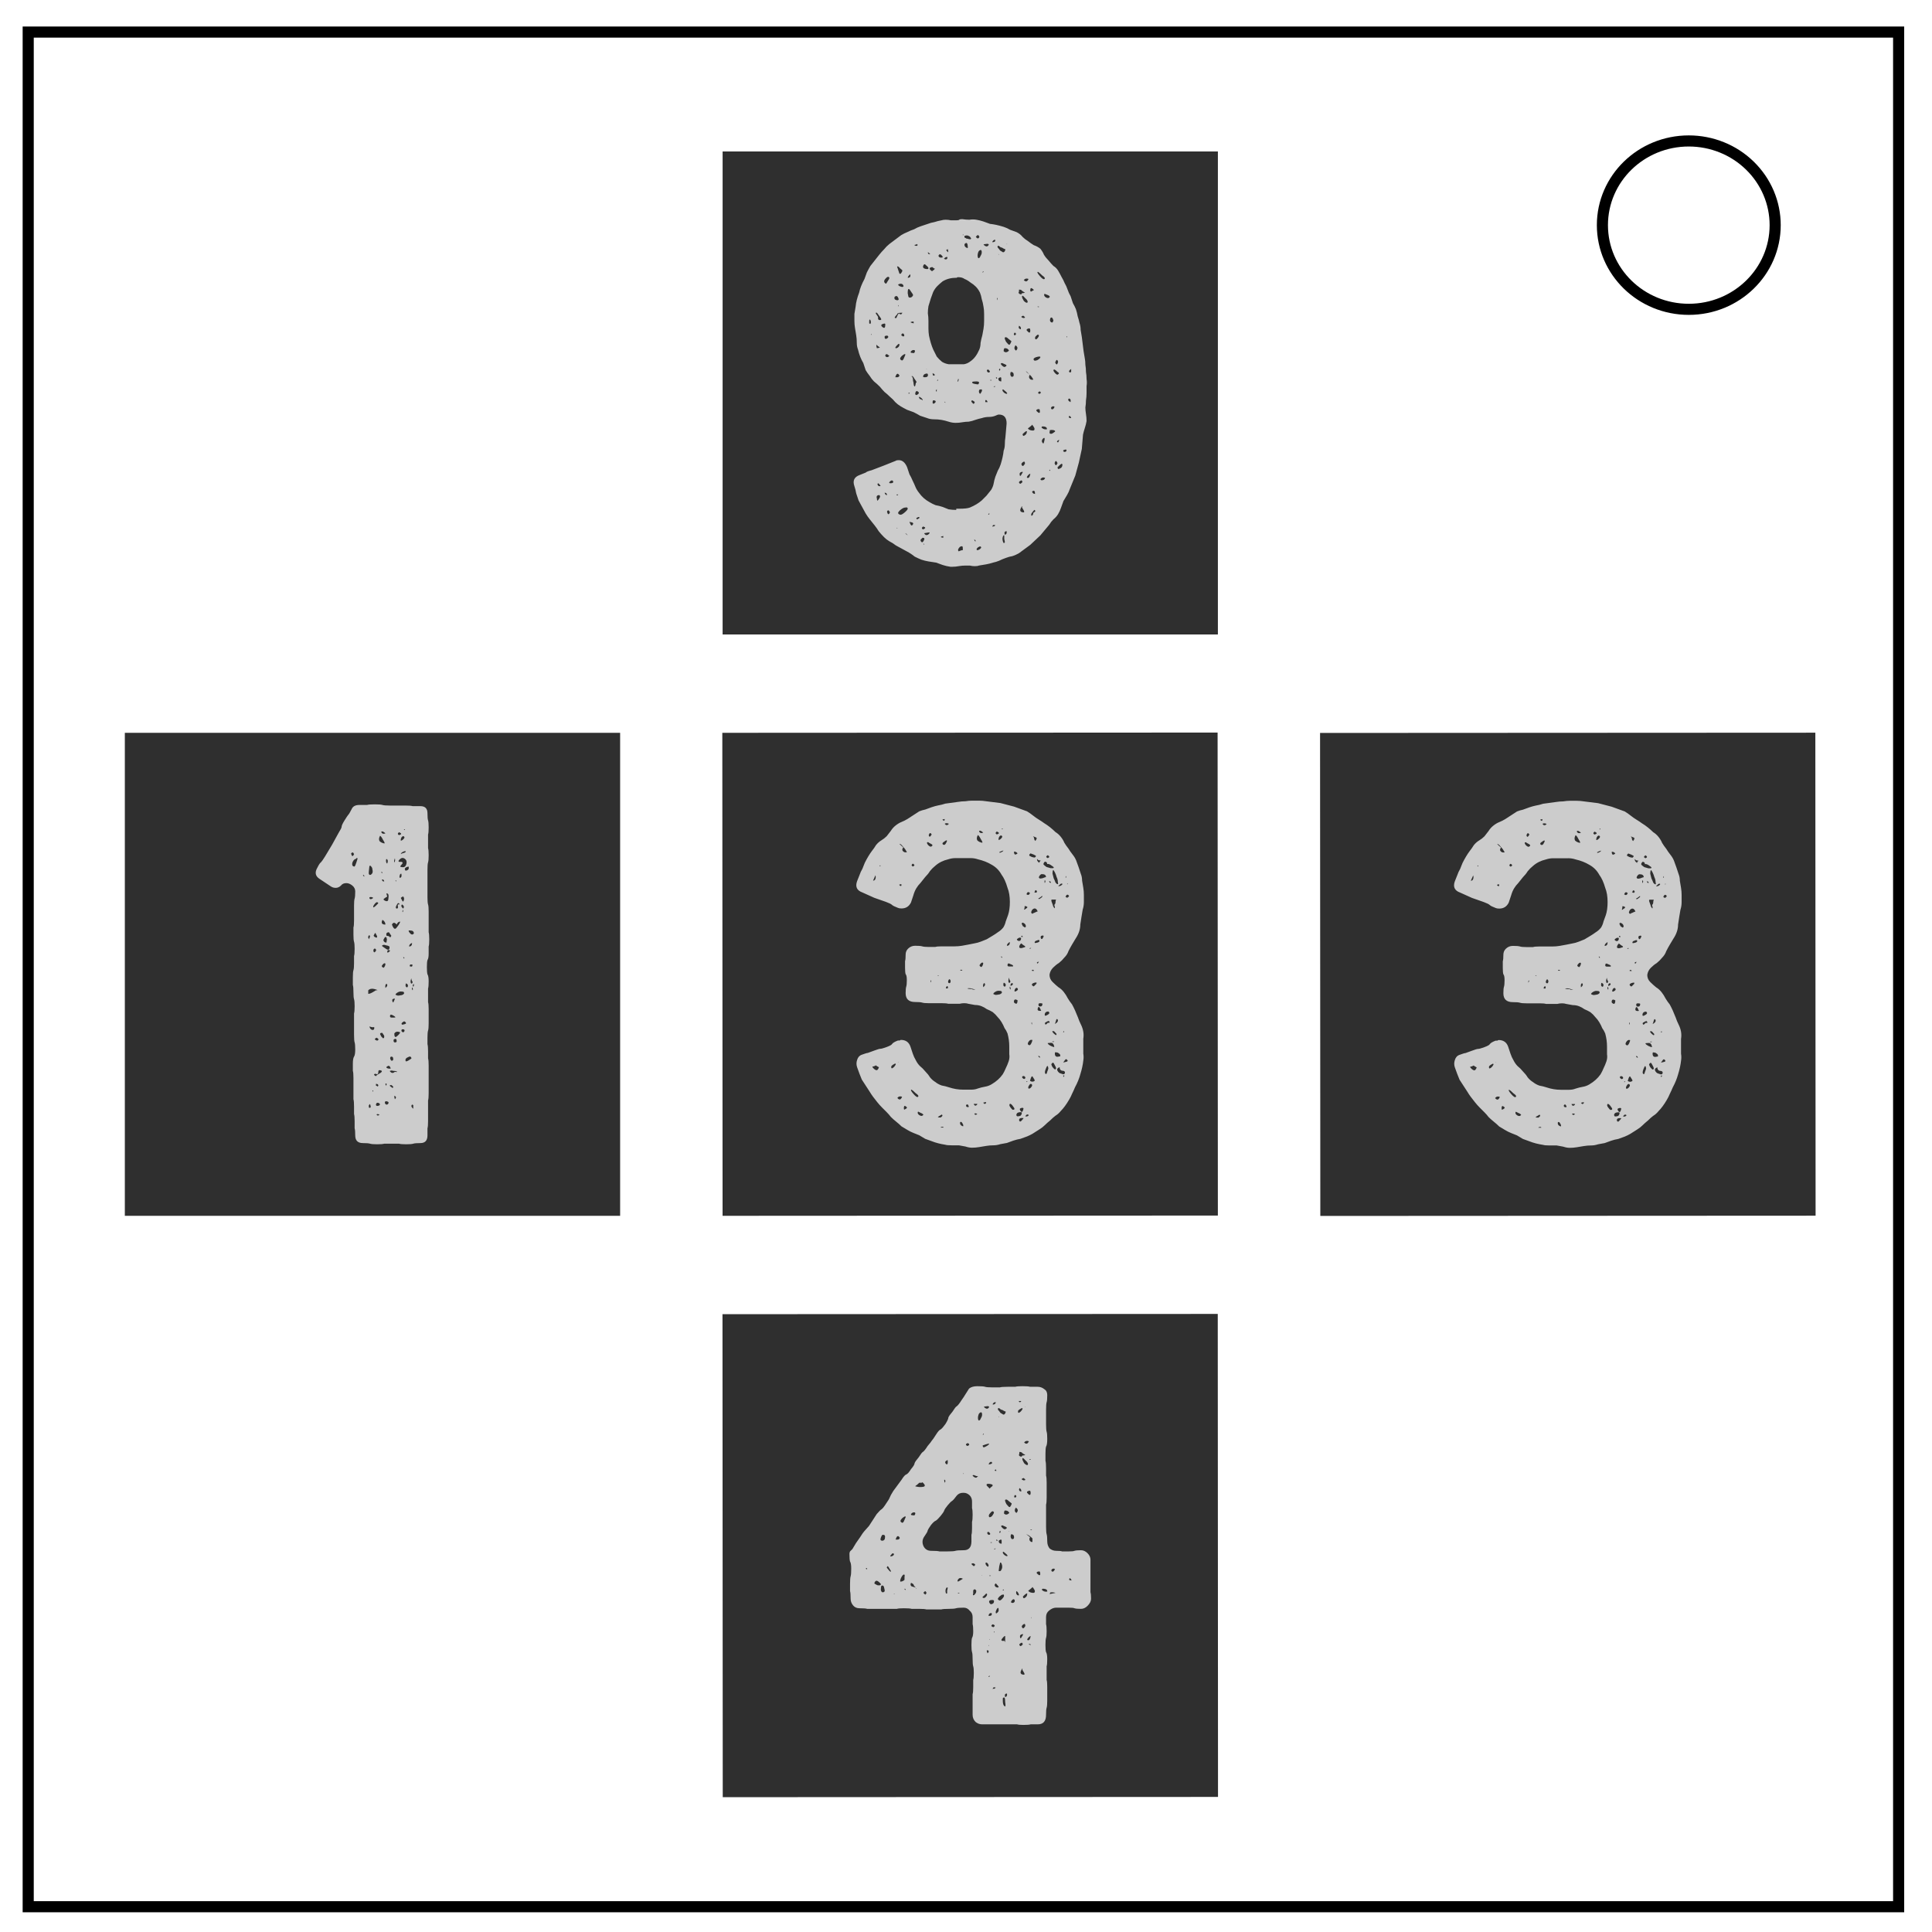
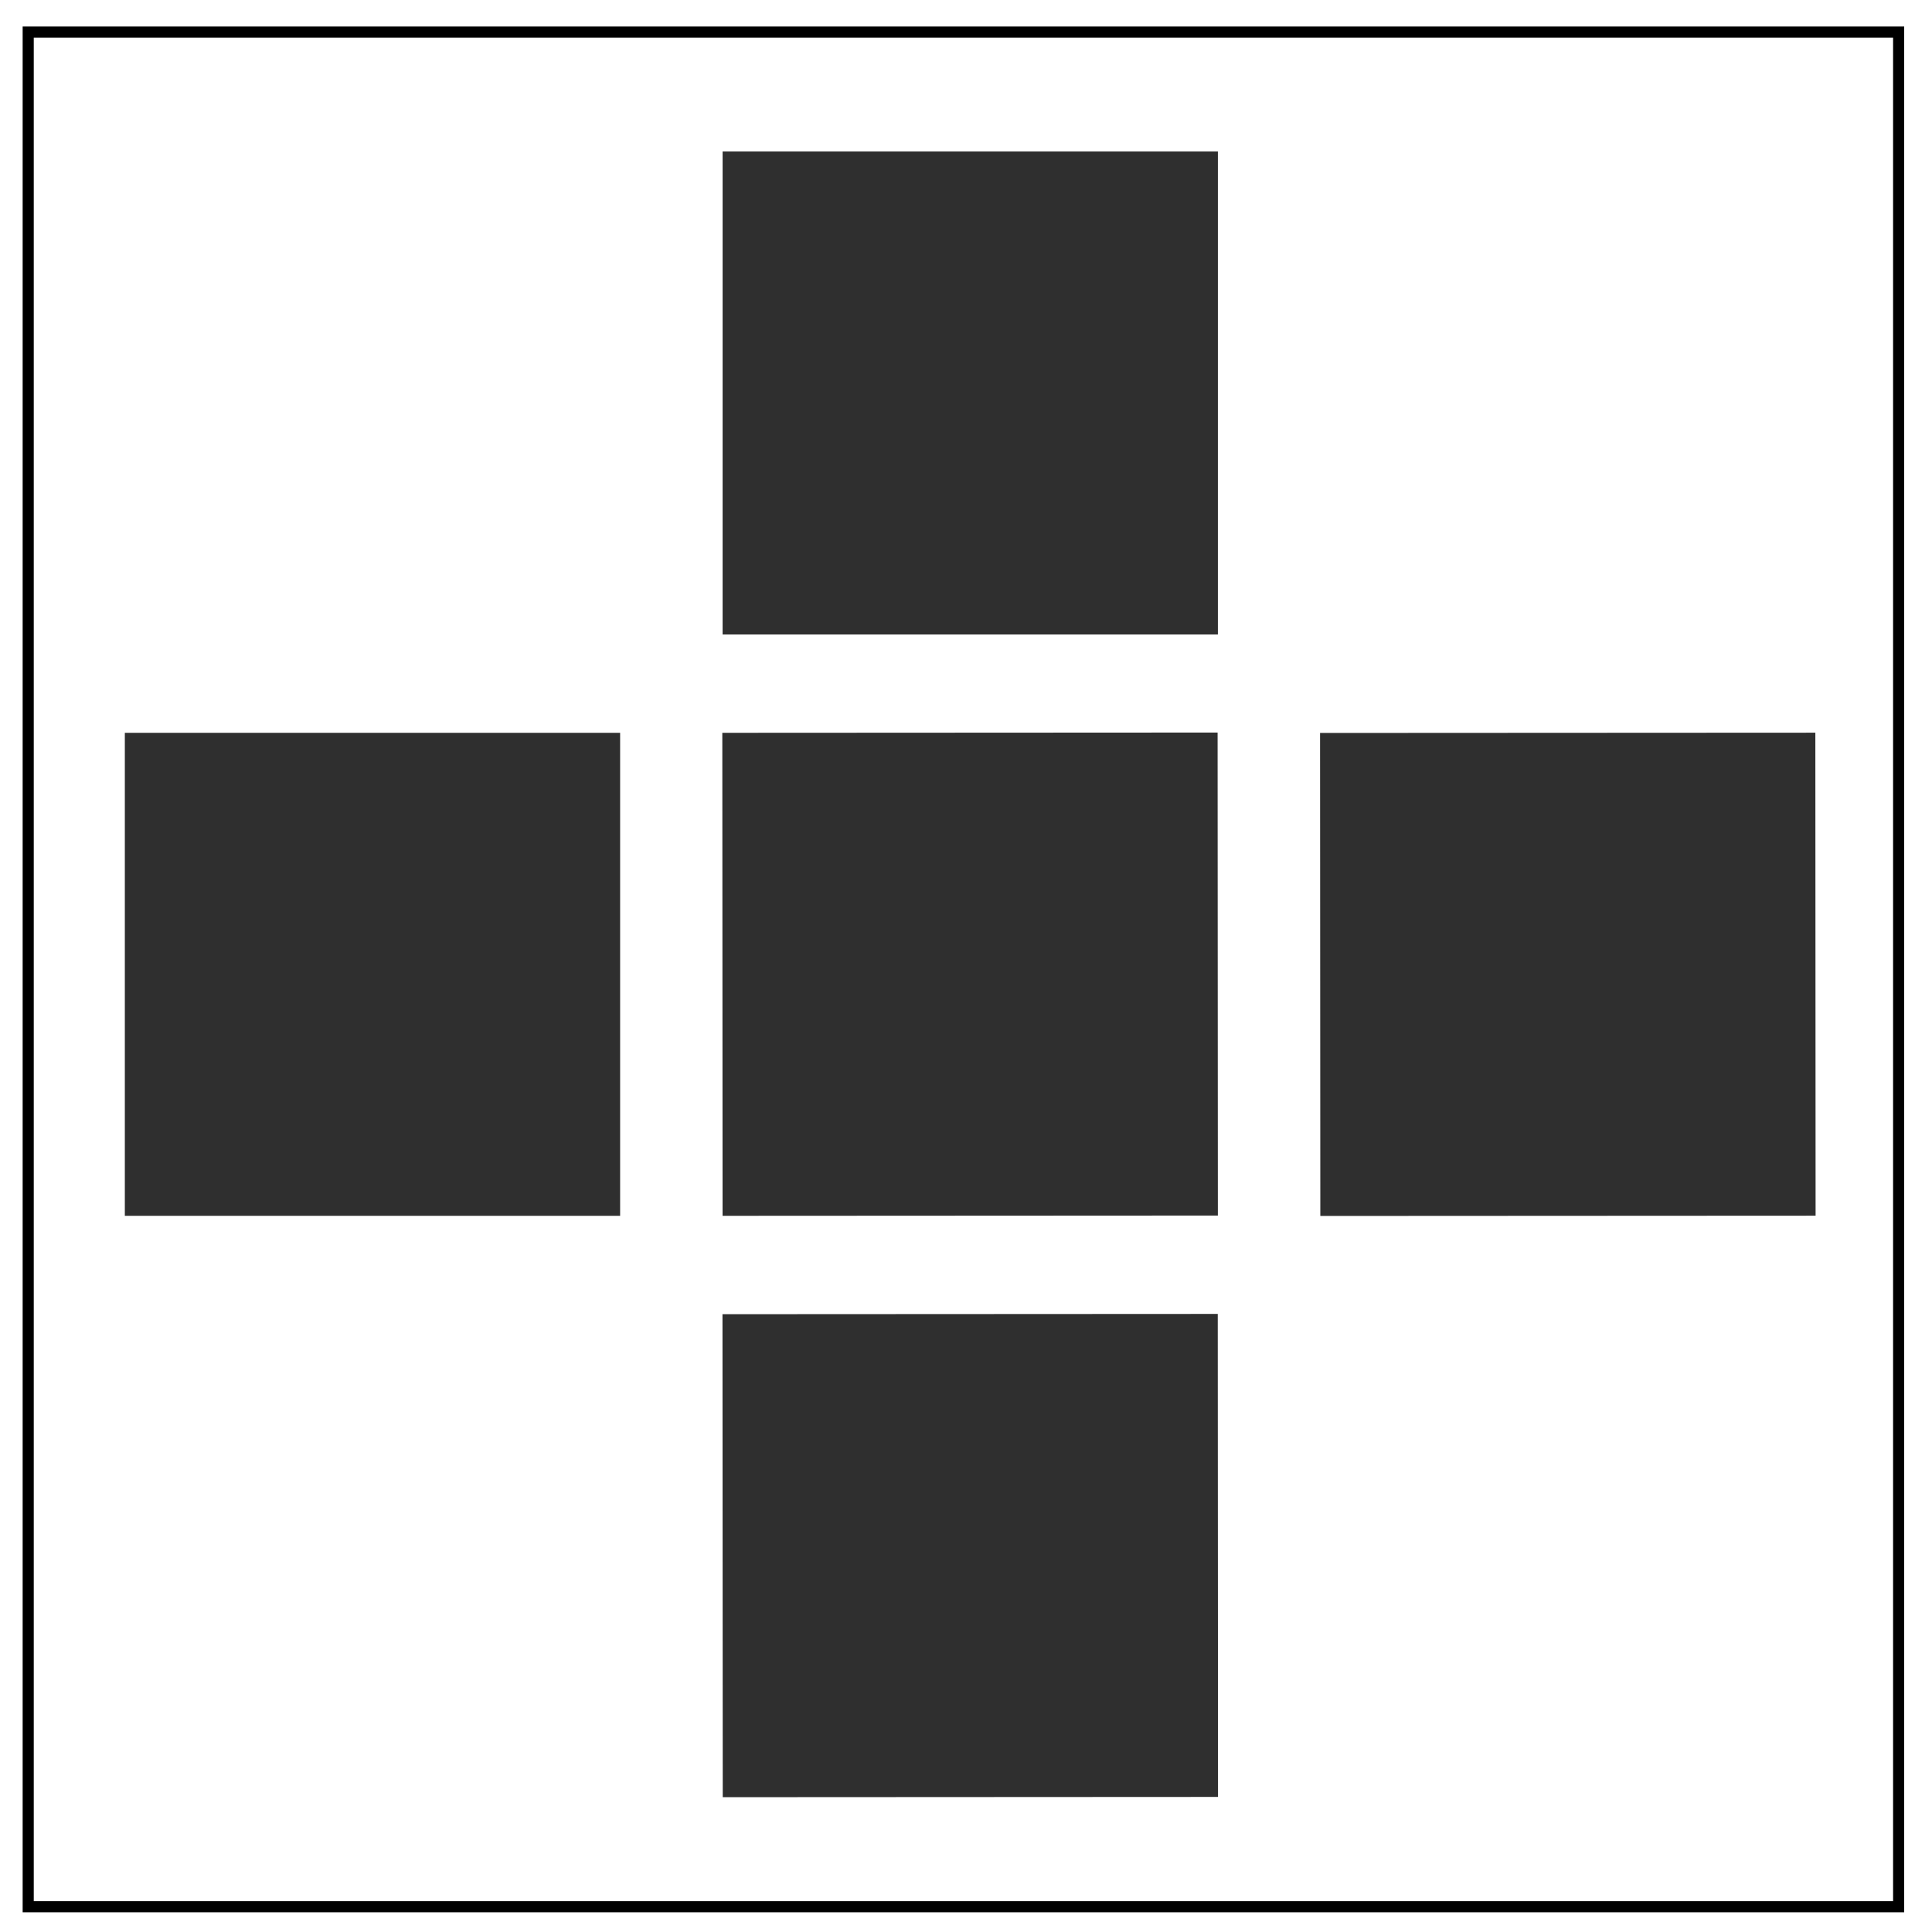
<svg xmlns="http://www.w3.org/2000/svg" viewBox="0 0 348 348" fill="none">
  <path d="M5.08 5.776h336.91v337.67H5.08z" stroke-width="2" stroke="#000" />
-   <path d="M288.632 40.554c0-8.376 6.966-15.165 15.56-15.165 4.126 0 8.084 1.594 11 4.44 2.92 2.842 4.56 6.7 4.56 10.722 0 8.376-6.967 15.165-15.56 15.165-8.594 0-15.56-6.79-15.56-15.166z" stroke="#000" stroke-width="2" />
  <path d="M130.16 27.28v87h89.211v-87h-89.21zm89.16 104.671l-89.213.047.047 87 89.213-.047-.047-87zm107.668.024l-89.213.046.047 87 89.211-.046-.045-87zm-304.502.023v87H111.7v-87H22.486zM219.348 236.67l-89.211.047.047 87 89.21-.047-.046-87z" fill="#2f2f2f" />
-   <path d="M195.715 70.833q0 .64-.106 1.28 0 .64-.107 1.28 0 .533.107 1.173.106.64.106 1.28-.106.64-.32 1.28-.213.64-.32 1.174l-.213 2.56-.533 2.453-.64 2.347-.96 2.346q-.214.64-.534 1.174l-.64 1.066q-.213.534-.426 1.174-.213.64-.533 1.173-.32.533-.854.96-.427.427-.747.96l-1.6 1.92-1.813 1.707-2.027 1.493q-.533.32-1.173.533-.64.107-1.173.32-.64.214-1.28.534-.533.213-1.067.32-.64.213-1.28.32l-1.28.213q-.213.107-.746.107-.427 0-.854-.107h-.853q-.533 0-1.173.107-.534.106-1.067.106h-.427q-.746-.106-1.386-.32-.534-.213-1.174-.426-.746-.107-1.386-.214-.64-.106-1.28-.32-.534-.213-1.174-.533-.533-.427-1.066-.747l-2.347-1.28q-.533-.426-1.173-.746-.534-.32-.96-.747-.534-.533-.96-1.067-.32-.533-.747-1.066l-.853-1.067q-.427-.533-.747-1.067l-1.28-2.346-.427-1.28q-.106-.64-.32-1.28-.533-1.494.96-2.027.854-.32 1.067-.427.213-.213 1.067-.426l2.24-.854 2.133-.853q.107-.107.533-.107.96 0 1.494 1.28l.426 1.28q.32.534.534 1.067.32.64.533 1.173.213.534.64 1.067.747 1.067 1.92 1.707.533.32 1.067.533.64.107 1.28.32l1.066.427q.64.106 1.387.106v-.106-.107h.533q1.387 0 1.92-.213 1.28-.534 2.134-1.28l.853-.854.853-1.066q.32-.534.427-1.067.107-.64.32-1.28l.427-1.067q.32-.533.533-1.173.427-1.387.533-2.453.214-.534.214-1.174 0-.64.106-1.28l.214-2.453q0-1.6-1.387-1.6-.213 0-.64.213-.533.214-1.173.214t-1.28.213q-.534.107-1.174.32-.533.213-1.173.32-.533 0-1.173.107-.534.106-1.174.106-.64 0-1.28-.213t-1.28-.32q-.64-.107-1.386-.107-.64 0-1.174-.213l-1.28-.427q-.533-.32-1.173-.64-.533-.213-1.173-.426-.64-.32-1.174-.64-.533-.32-.96-.747-.426-.533-.96-.96-.533-.533-.96-.853-.426-.427-.853-.96-.533-.534-1.067-.96-.426-.427-.746-.96-.427-.534-.747-1.067l-.427-1.28q-.64-1.067-.96-2.453-.213-.534-.213-1.174 0-.746-.107-1.386l-.213-1.28q-.107-.64-.107-1.28v-1.28l.214-1.28q.106-1.174.64-2.56.213-1.067.96-2.454.213-.533.426-1.173.32-.64.64-1.173l1.6-2.027q.427-.533.854-.96.426-.533.96-.96l2.133-1.6q.533-.32 1.067-.533.64-.32 1.28-.534.533-.32 1.173-.533l1.28-.427q.533-.213 1.173-.32.64-.213 1.28-.32.32-.106.747-.106.533 0 .96.106h.96q.427 0 .533-.106.107-.107.534-.107.64.107 1.28.107.64-.107 1.28 0 .64.106 1.28.32.64.213 1.173.426 1.067.107 2.453.534.64.213 1.174.533.64.213 1.173.427.64.32 1.067.853.426.427.96.747.533.426 1.066.746.64.214 1.174.64.426.534.64 1.067.32.533.853 1.067.427.533.853.96.534.32.854.853.32.533.64 1.173.32.534.533 1.067.32.533.533 1.173.214.64.534 1.174l.426 1.28q.32.533.534 1.066.213.64.32 1.28.213.64.32 1.174.213.64.213 1.28l.213 1.28.32 2.56.214 1.28q.106.533.106 1.173.107.64.107 1.28.107.64.107 1.28.106.64 0 1.28v1.28zM177.262 57.82v-1.28q0-.747-.107-1.28-.106-.747-.32-1.387-.106-.64-.32-1.173-.32-.64-.746-1.067-.427-.427-.96-.747-.533-.426-1.067-.64-.426-.32-1.173-.32-.213 0-.213.107h-.107q-1.387 0-2.453.64-.534.427-.96.853-.427.427-.747 1.067-.213.533-.427 1.173-.213.64-.426 1.387-.107.64-.107 1.28.107.64.107 1.387v1.386q0 .64.106 1.28.32 1.494.747 2.454l.64 1.28q.427.533.96.96.533.32 1.173.426h2.774q.64-.106 1.173-.533.96-.64 1.6-2.133.213-.534.213-1.174.107-.64.32-1.386.107-.534.213-1.174.107-.64.107-1.386zm-13.76 33.813q0-.32-.426-.213-.32 0-.747.32-.32.213-.533.533-.107.32.32.427.213.106.746-.32.64-.534.64-.747zm.214-38.08q.106.107.426 0 .32-.213.32-.427 0-.106-.32-.533-.32-.533-.426-.533-.214-.107-.214.746.107.747.214.747zm16.106-9.28q-.213 0-.107.32.214.213.427.533.32.214.533.32.32 0 .427-.533-.32-.107-.64-.32-.213 0-.426-.213-.107-.107-.214-.107zm1.92 17.813q.107.107.32-.32.107-.213.107-.32-.107-.106-.534-.426-.426-.427-.64-.214-.106.107.214.747.426.533.533.533zm3.413 15.147l.32.213q.32.107.534.107.32 0 .32-.213.106-.214-.427-.854 0 .107-.427.427-.32.213-.32.32zM176.09 45.98q0 .533.213.533.213-.107.32-.427.213-.32.213-.64 0-.426-.213-.426-.32.106-.427.426-.106.32-.106.534zm-13.547 2.773q0-.107-.426-.427-.32-.426-.534-.32l.427 1.28q.213.107.32-.106.213-.32.213-.427zm-2.346 1.28q-.214-.427-.747.213-.427.534.107.854.106 0 .32-.427.32-.427.32-.64zm4.906 18.88q0-.213-.426-.747-.32-.64-.534-.32.107-.106.214.107.106.213.106.64.107.32.107.64.107.213 0 .107.213.533.32 0 .107-.534.107-.427zm18.987-15.467q0 .214.32.747.426.427.64.32.213-.32-.427-.853-.533-.64-.533-.214zm-8.96 15.36q-.107.214.32.32.533.107.746.107.427-.533-.32-.533-.64 0-.746.106zm11.093-3.946q.107.213.64 0 .533-.32.533-.534 0-.213-.746 0-.64.214-.427.534zm1.92-14.614q.213-.213-.427-.64-.533-.533-.746-.64-.32 0 .32.747t.853.533zM185.69 68.38q.64.106.32-.214-.214-.426-.64-.746-.32-.427-.534-.534-.213-.106.64.64-.32.534.214.854zm-4.907-5.12q.427.426.96-.107-.213-.427-.64-.427-.32-.106-.32.534zm-13.546-14.934q0-.213-.427-.533-.32-.427-.533.107-.107.426.426.533.534.107.534-.107zm7.573-5.226q.213-.107 0-.32-.107-.214-.427-.32-.213-.107-.533 0-.213 0-.107.32.107.106.213.106.107 0 .107.107h.213q.214.107.534.107zm-16.107 14.506q.107-.106-.213-.533-.32-.427-.533-.747h-.214q0 .214.214.427.106.213.213.32-.107.747.533.533zm25.92-4.906q-.427-.214-.533-.32-.107-.214-.534-.214 0 .534-.106.534.106.32.533.32 0-.214.213-.214.214 0 .427-.106zm-11.2 46.4v-.427q0-.427-.426-.213-.107 0-.32.32-.214.32 0 .533.426-.213.746-.213zM162.33 64.86q.213.213.427-.214.213-.533.32-.746 0-.32-.64.213-.534.533-.107.747zm4.267 3.093q.64 0 .533-.533-.107-.214-.32-.107-.213 0-.427.213-.106.107-.106.32 0 .107.32.107zm23.36-1.387q-.427 0 0 .534.426.533.64.32.32-.214-.107-.427-.32-.32-.534-.427zm-5.867 24.854q.107-.534-.213.106t.32.747q.426.107.213-.32-.107-.213-.32-.533zm5.013-13.867q-.107.427 0 .533.213.107.427 0 .213-.106.32-.213.213-.107.213-.213-.107-.214-.64-.214-.426 0-.32.107zm-15.36-33.6q-.106.533.533.747.107-.107 0-.64-.106-.534-.533-.107zm8.32 23.04q-.213.533.107.853.426.107.426-.32 0-.533-.533-.533zm-1.173 29.44q-.214-.107-.32.533 0 .534.213.854.107 0 .213-.107 0-.213-.106-.64v-.64zm10.346-12.907q-.213.107-.426.32l-.32.32q0 .32.213.32l.427-.213q.213-.213.213-.427.107-.213-.106-.32zm-29.653-29.44q.427 0 .214-.426-.214-.534-.64-.214-.214.534.426.64zm-3.626 35.734q0 .64.32.106.426-.533.106-.746-.64 0-.426.64zm31.146-36.374q-.107-.213-.427-.32-.32-.106-.533-.213-.213.32.213.64.534.32.747-.107zM158.81 58.78q.64.64.64-.214.107-.426-.427-.213-.426.107-.213.427zm30.4-1.494q-.213.534.107.747.32.213.426-.32-.213-.747-.533-.427zm-21.227-9.173q-.533 0-.533.32.107.213.427.427l.426-.32q0-.107.107-.107-.107-.107-.213-.107l-.107-.106q-.107 0-.107-.107zm20.373 29.227q.32 0 .214-.107 0-.213-.213-.32-.214-.107-.534-.107-.213 0-.213.214.32.32.746.32zm-4.16.853q0 .32.214.32.213-.107.32-.213.213-.214.213-.427.107-.213-.107-.213-.213.106-.64.533zm-22.293-21.76q.427.427.64-.107-.64 0-.853.107 0 .107-.213.32-.214.213-.32.427 0 .106.106.106.214.107.32-.32.214-.426.32-.533zm18.667 8.96q-.533 0-.107.427.427.426.64.213.427-.213-.107-.427-.533-.213-.426-.213zm-18.56-3.307q0-.213-.213-.106l-.32.32q-.107.106-.214.32 0 .106.214.106.533-.213.533-.64zm3.947 35.52q.213.214.426-.213.32-.533-.213-.533l-.32.32q-.107.213.107.426zM162.222 51.1q-.746.106-.213.426.64.32.747 0-.107-.426-.534-.426zm22.4 32.426q0-.533-.32-.32-.32.214-.32.427.214.64.64-.107zm-1.6-20.373q.534-.533-.106-.96-.427.64.106.96zm2.56-3.627q0-.533-.426-.32-.32.107-.214.32l.32.32q.32.214.32-.32zm-4.16 11.307q-.106-.213-.533-.533-.32-.32-.32 0 0 .213.427.533.426.213.426 0zm5.12-9.707q.214 0 .427-.32.32-.426 0-.533-.107 0-.427.32-.213.32 0 .533zm-9.387-17.066q.64.64.96 0-.106-.214-.533-.107-.32 0-.427.107zm-.746 26.133q-.213.427.107.747.106 0 .32-.427.213-.533-.427-.32zm-11.84-7.147q-.32 0-.533.32-.107.214.426.214.214.106.32-.214.107-.32-.213-.32zm12.16 35.627q0-.427-.534-.107-.426.32-.213.534.427 0 .747-.427zm-15.467-30.72h.427q.32-.107.32-.32-.427-.747-.747.32zM187.93 78.94q-.533.533 0 .96.107-.107.213-.64.107-.534-.213-.32zm-2.667-28.694q-.533-.213-.853.214.533.533.853-.214zm-18.56 46.08q.107.107.427 0 .32-.213.32-.426-.213 0-.747.106-.426 0 0 .32zm-1.386-25.813q-.32-.213-.427.213-.107.32.107.427.213 0 .426-.213.214-.214-.106-.427zm4.16-24.107q.533 0 .213-.32-.32-.426-.533-.213-.214.213 0 .427.213.106.32.106zm17.813 27.52q0-.32-.32-.213-.213 0-.32.213.107.214.427.427.32.107.213-.427zm-1.067 18.027q-.213.213-.427.533-.106.214 0 .427.32-.107.32-.533.534-.32.32-.427-.213-.213-.213 0zM180.355 68.7v-.534q0-.426-.533 0 0 .534.533.534zm-20.373-8.107q-.106-.213-.426-.107-.214 0-.214.214 0 .426.32.32.427-.214.32-.427zm.214 3.52q-.64-.64-.747 0 .32.427.747 0zm29.866 1.173q.32.747.533-.106-.213-.747-.533.106zm-1.813 20.8q-.427-.213-.747.107-.213.213.107.32.533 0 .64-.427zm-24.427 7.894q0 .106.214.533.213.32.426-.107.107-.213-.213-.32-.213 0-.427-.106zm20.16-7.467q-.747.32-.213.64.64-.32.213-.64zm1.6-1.173q-.213 0-.533.426-.214.32.106.32.214 0 .32-.32.107-.32.107-.426zM175.13 72.113q-.427.107.213.64.533-.32-.213-.64zM160.836 86.62q-.214-.214-.534.106-.32.32.107.32.64 0 .427-.426zm29.653-3.2q-.32-.747-.533 0 .213.746.533 0zm-27.947-23.36q-.426.32.107.533.32 0 .213-.213 0-.32-.32-.32zm-2.773 32.106q.213.854.533.107-.32-.64-.533-.107zm26.453-39.893q0-.107-.32-.32-.32-.213-.32.32 0 .32.214.213.32-.213.426-.213zm.213 36.693q0-.853-.533-.426.107.426.534.426zm-18.453-16.533q0 .427.32.213.32-.213.214-.426-.534-.32-.534.213zm-10.026-9.707q.746-.106.426-.213-.32-.213-.533-.427 0 .427.107.64zm34.56 9.067q-.32.32.32.64.106-.64-.32-.64zm-3.094 1.493q-.213.214 0 .427.32.107.533-.427-.213-.213-.533 0zm-5.227 11.84q.107-.213-.213-.106-.32.106-.32.32 0 .533.213.32.214-.32.32-.534zm-17.92 10.24q.747-.32 0-.533-.426.32 0 .533zm20.694-24.64q.213.427.533 0-.213-.426-.533 0zm-11.2-28.053q.427.533.64 0-.213-.64-.64 0zm5.547 53.013q-.534 0-.32.64.426-.106.32-.64zm-3.414-29.12q-.213.107-.106.32.106.214.32.214.32-.107.106-.32-.107-.214-.32-.214zm5.974-7.253q.106-.427-.32-.64-.214.533.32.64zm7.893 22.08h.107q.106-.107.213-.107v-.213q0-.107-.107-.107-.747.107-.32.427zM170.436 46.3q-.107 0-.32.213-.214.107.213.213.32 0 .32-.32V46.3zm-4.694 25.6q.214 0 .427.213.107-.107-.213-.427-.214-.106-.32-.213-.214 0 0 .32zm-9.173-13.654l.213.107q.214-.427-.106-.853 0 .106-.107.213v.107zm36.16 8.854l.213-.107v-.533q-.64.426-.213.64zm-34.24 20.48q.213-.107 0-.214-.107-.213-.32-.32l-.107.107q0 .427.427.427zm25.813-30.294q.64 0 0-.426-.64.213 0 .426zm-18.666 35.947q-.107-.213-.427 0-.32.107 0 .32.427-.213.427-.32zm13.44-50.027q-.214.107-.32.32-.107.214.426 0 .107-.106.107-.32zm-15.147 6.187q-.427.427-.427.64.64 0 .427-.64zm.427 8.533q-.747.107.213.32v-.32zm28.586 17.387q0-.213-.32-.427-.32.427.32.427zM170.436 45.02q0 .106.32.426 0-.213.106-.213-.106 0-.106-.107v-.213h-.107q-.107 0-.107.107h-.106zm12.266 14.933q-.213.427.107.427.32-.107.107-.427zm8.107 19.307q-.32 0-.427.32.107.106.213.106zm-22.72-11.627q.107.107.32-.107l-.213-.213q-.107 0-.214-.107 0 .32.107.427zm-8.747 21.12q.107.427.427.427 0-.427-.427-.427zm5.654-44.693q-.214 0-.32.106.106 0 .213.107h.32q.107-.107 0-.32l-.213.107zm12.906 28.373q-.213-.533-.426-.32v.32zM167.13 45.446q0 .427.427.32-.32-.32-.427-.32zm12.16 49.174q-.533-.214-.533.32.106-.214.213-.107.106 0 .32-.213zm-9.387 2.24v-.32q-.853.213 0 .32zm10.24-30.507q-.32.213-.107.427.214-.214.107-.214v-.213zm-16.64 30.08q-.32-.427-.426-.32zm15.893-28.48q0 .32.214.213 0-.213-.214-.213zM175.45 97.18q.106.106.106.213t.214.107q-.107-.32-.32-.32zm-6.72-27.094q-.32.427 0 .427zm-7.253 18.987q.106.32.32 0zm11.2-20.8h-.107q0 .107-.107.427 0 .213.214-.214zm4.266-19.2q.213 0 .213-.213-.106 0-.213.213zm1.707 19.413q-.214-.106-.32 0 .106.107.32 0zm.64 1.067q-.214 0-.32.107.213.106.32-.107zm-1.28 23.147q.213 0 .213-.214-.213 0-.213.214zm-9.28-24.214q.32.214.213-.106-.106 0-.106.106h-.107zm18.453-13.226q-.213-.107-.32 0 .213.106.32 0zm-23.466 15.68q.213-.214.106-.214-.106 0-.213.107l.107.107zm6.613 1.6l-.213-.214q0 .214.213.214zm-8.64 22.613l-.213-.107q0 .107.106.107zm8.107-47.467l-.427.214q.213-.214.427-.214zm9.813 6.4q.213-.426 0-.426zm-22.613 6.187q0-.107-.107-.107v-.213.427q0-.107.107-.107zm4.906-5.12q-.106-.427-.106 0zM183.77 79.58v-.427q.106 0 0 .427zm-17.28 18.56q0-.214-.213-.214l.213.214zm22.613-13.547q-.213.213 0 .213.107-.106 0-.213zm2.987-24q0 .107.106.213v-.213zm-18.667-18.347q0 .32.107 0zm6.4 3.52q0 .107.107.107 0-.107-.107-.107zm1.813 20.694q0 .106.107 0zm-14.72 0q-.106 0 0 .106zm14.4-22.507q0 .107.107 0zm2.347 35.733h.107zM77.212 196.938q0 .96-.107 1.28v3.734q0 .96-.107 1.28v1.28q0 1.386-1.28 1.386-.96 0-1.28.107-.32.107-1.28.107t-1.28-.107h-2.666q-.32.107-1.28.107t-1.28-.107-1.28-.107q-1.387 0-1.387-1.386 0-.96-.107-1.28v-1.28q0-.96-.106-1.28v-1.28q0-1.067-.107-1.387v-3.84q0-.96-.107-1.28v-1.28q0-.96.214-1.28.213-.32.213-1.28t-.107-1.28q-.106-.32-.106-1.387v-2.56-1.28q.106-.32.106-1.28t-.106-1.28q-.107-.32-.107-1.28t-.107-1.28v-1.386q0-.96.107-1.28.107-.32.107-1.28v-1.28q.106-.32.106-1.28t-.106-1.28q-.107-.32-.107-1.28v-1.28q.107-.32.107-1.28v-2.667q0-.96.106-1.28.107-.32.107-1.28 0-.64-.533-1.067-.534-.426-1.067-.426-.64 0-.96.426-.427.427-.96.427-.533 0-.96-.32l-1.92-1.28q-1.173-.747-.427-2.027.427-.853.64-.96.214-.213.747-1.066l1.28-2.134 1.173-2.133q.534-.853.534-1.067 0-.32.533-1.173t.64-.96q.213-.213.64-1.067.32-.746 1.387-.746h1.386q.32-.107 1.387-.107t1.387.107q.32.106 1.28.106h2.773q1.067 0 1.387.107h1.386q1.28 0 1.28 1.28 0 .96.107 1.28.107.32.107 1.28t-.107 1.28V152.778q.107.32.107 1.28t-.107 1.28-.107 1.28v5.014q0 .96.107 1.28.107.32.107 1.28V167.925q.106.32.106 1.28t-.106 1.28v1.28q0 .853-.214 1.173-.106.32-.106 1.28t.106 1.28q.214.32.214 1.28t-.107 1.28V180.512q.107.32.107 1.28v2.56q0 .96-.107 1.28-.107.32-.107 1.28v1.173q.107.32.107 1.28v1.28q.107.32.107 1.28zm-4.8-40.746q.533.106.746-.427.214-.64-.106-.96-.534-.533-1.067 0-.533.533.32.427.427.106 0 .533-.427.427.107.427zm-.96 10.346q-.534-.64-.854 0 .427 1.174.854.534.533-.64.64-1.067-.427 0-.64.533zm-4.694-8.96q.214-.106.32-.32.107-.32 0-.64 0-.32-.213-.533-.107-.213-.32-.107 0 .107-.107.96-.106.747.32.64zm4.907 21.76q.213 0 .747-.106.533-.214.32-.534-.107-.106-.534-.106-.32 0-.64.213-.213.107-.32.32 0 .107.427.213zm-3.84-.96q.427 0-.32-.213t-1.173.213v.64q.32 0 .853-.32.64-.426.64-.32zm-3.733-23.68q-.427.107-.64.747-.107.64.426.64.107-.107.32-.747.214-.64.214-.746-.214-.107-.214 0 0 .106-.106.106zm4.693 15.68q.107.107.747.534.64.426.64-.32 0-.214-.64-.32-.534-.214-.747.106zm.427-18.453q.213 0-.214-.64-.32-.64-.533-.747-.32.534-.107.96.32.32.854.427zm1.813 34.24q0 .853.427.533.533-.426.64-.746-.747-.32-1.067.213zm-1.173-25.173q-.32-.214-.214.106.107.32.107.427-.107 0-.533.32-.32.213.213.427.533.213.533-.427.107-.747-.106-.853zm3.2 30.08q0 .213.426 0 .534-.32.64-.427-.106-.533-.64-.213-.533.213-.426.64zm-5.334 2.773q.107-.213.747-.533.64-.427 0-.534-.32-.106-.32.32 0 .32-.213.427-.427-.213-.534 0-.106.107.32.32zm2.347-25.92q-.64 0-.427.64.534 0 .64.32l.214-.32zm-.427 1.813v-.213q.107-.32 0-.533 0-.214-.213-.214-.107 0-.32.427-.107.213.107.427.213.213.426.106zm-.96 16.32q-.213 0-.213.214l.213.426.32.32q.214 0 .214-.32 0-.213-.214-.426-.106-.32-.32-.214zm5.867-17.92q0-.533-.64-.533-.533-.107-.107.427.427.533.747.106zm-5.653-2.453q-.427.853.533.853 0-.533-.533-.853zm4.16-8.853q.746-.107.533-.747-.96.213-.533.747zm-4.907 5.866q-.213-.426-.64.107-.427.533-.213.64.213-.107.426-.32l.427-.427zm2.88 20.587q.427 0-.107-.32-.533-.32-.64-.107-.106.427.214.427h.533zm.32 9.813q.32 0 .107-.106-.214-.107-.64-.107-.32-.107-.534 0-.213 0 .214.32.213.107.426 0 .214-.213.427-.107zm1.707-8.96q-.214-.32-.534 0-.32.214-.106.427.213 0 .533-.107.32-.106.107-.32zm-.32-21.973q.106-.213 0-.533-.107-.32-.534.106l.214.427q.213.427.32 0zm-3.627 12.16q.32-.32.32-.747-.213-.213-.533.214-.32.32.213.533zm2.88-11.413q-.213-.534-.533.106-.32.534 0 .64.32 0 .213-.426-.107-.427.32-.32zm-5.44 21.973q.107.533.533.64.427 0 .32-.533-.32.106-.853-.107zm1.173 14.08q0 .32.427.213.427-.106.213-.426-.533-.32-.64.213zm2.56-8.32q.107.427.32.427.32-.107.214-.427 0-.32-.32-.32-.214 0-.214.32zm-2.346-21.867q0-.213-.214-.533-.106-.427-.32.107-.213.213.107.426.427.214.427 0zm1.706 23.574q.427.213.747.106-.213-.64-.533-.426-.32.106-.214.32zm3.094-41.707q-.214-.107-.427.213-.107.214-.107.32-.106.427.32.107.534-.427.214-.64zm-2.88 47.787q-.534-.214-.534.213.107.32.32.32.214 0 .32-.213.107-.214-.106-.32zm1.6-10.88q0-.64-.534-.32-.106.533.214.533t.32-.213zm-7.68-33.707q-.214-.533-.534-.107.214.854.534.107zm4.906-3.947q.214.427.747.214-.213-.214-.427-.32-.32-.107-.32.106zm4.054 35.52q-.427-.106-.427.214 0 .213.32.32.213-.107.213-.214.107-.213-.106-.32zm-5.014-14.4q-.213-.32-.426 0-.107.32.106.534.427-.214.32-.534zm.107 15.894q-.64.32.107.533.533-.213-.107-.533zm4.587-24q-.32.32.213.746.32-.426-.213-.746zm-.534-12.48q.747-.214 0-.534-.426.32 0 .534zm-.746 29.44q-.64 0-.427.533.107.32.213 0 .214-.427.214-.533zm1.92-2.347q0 .213.213.32.213 0 .213-.32 0-.213-.213-.32-.213-.213-.213.32zm-3.307-22.72q-.213-.213-.213.213 0 .427.213.534.213-.534 0-.747zm-.107 22.4q-.32.107-.213.747.533-.427.213-.747zm4.054-6.72q.533 0 .533-.64-.533.213-.533.64zm-3.2 24.96q-.427 0-.214.213.32.214.427.32.32-.213-.213-.533zm-.747-23.893q.213.106.533-.32-.533-.32-.533.32zm2.24-13.76q-.107.32.107.32.32-.107.213-.64 0-.214-.213 0-.107.106-.107.32zm-5.12 4.16q.533-.214.213-.32-.32-.107-.533 0v.213q.107 0 .107.107h.213zm7.467 14.933q-.107-.107-.214-.427 0-.426-.106 0-.107.32 0 .64.213.214.32-.213zm-7.894 22.613q.534.214.214-.64l-.214.214zm7.787-25.386v-.107q.107-.107.107-.213-.534-.214-.534.213 0 .107.427.107zm-2.027-20.267q.107-.107.534-.213.426-.107.32-.32-.214 0-.427.106-.427.214-.427.427zm2.24 45.227q-.106-.107-.213-.107-.32.32.213.747zm-6.72-3.52q.107 0 .214.106.106.107.213-.106 0-.32-.427-.32zm-1.28-26.347q.214-.427.214-.533-.107-.427-.32 0v.32q.106 0 .106.213zm4.587 28.16q0 .427.107.64.426-.427-.107-.64zm-2.24-38.933q.107.426.427.32-.107-.427-.427-.32zm-.427 42.346q-.426-.213-.533 0 .213.32.533 0zm2.667-45.44q.213-.213.107-.746-.214.533-.107.746zm3.2 22.507q-.107.32.107.533.106-.32-.107-.533zm.32-.64l-.107.107q-.106.106-.106.213.106 0 0 .213.106-.106.213-.106zm-5.12 18.027q0 .213.107.32.106-.107.106-.214 0-.32-.213-.106zm3.413-22.614q0-.213-.213-.213.107.32.213.213zm-7.466-14.933l.213.213q.107-.106-.107-.32zm7.146 6.613q.107 0 .107-.426-.213.213-.107.426zm.427-14.933q-.107 0-.213.107.213.106.213-.107zm-5.867 47.04q0 .213.107.213.107-.213-.107-.213zm1.6-39.36q0 .213.214.213 0-.213-.214-.213zm2.667 1.707q.107-.107-.107-.214 0 .214.107.214zm2.347 1.066h-.214q.107-.106.214 0zm-3.307-1.386v0zM195.127 185.821q.107.64 0 1.28v2.667q.107.64 0 1.28-.106 1.067-.533 2.453-.32 1.174-.96 2.347-.213.533-.533 1.173-.214.534-.534 1.067-.746 1.28-1.493 2.027-.427.533-.96.853-.427.32-.96.853-.533.427-.96.854-.427.426-.96.746-.533.32-1.173.747-.534.32-1.067.533-.533.214-1.173.427-.64.107-1.28.32-.534.213-1.174.427-.64.106-1.173.213-.64.213-1.28.213t-1.28.107l-1.28.213q-.64.107-1.28.107-.533 0-1.173-.213-.64-.107-1.174-.214h-1.28q-.853 0-1.173-.106-1.387-.214-2.453-.64-.534-.214-1.174-.427l-1.066-.64-1.067-.427q-.533-.213-1.067-.533l-1.066-.64q-.427-.427-.96-.853-.534-.427-.96-.854-.32-.426-.747-.853l-.853-.853q-.427-.427-.854-.96-.426-.534-.746-.96-.32-.427-.64-.96l-1.387-2.134-.427-1.066q-.213-.64-.426-1.174-.214-.64 0-1.28.213-.746.853-.96.853-.32 1.067-.32.32-.106 1.173-.426t1.067-.32q.32 0 1.173-.32t.96-.534q.213-.32 1.067-.64h.32q.106-.106.213-.106 1.28 0 1.707 1.173l.426 1.28q.214.64.534 1.173.32.64.746 1.067.534.427.96.96.534.533.854 1.067.426.533.96.853.533.427 1.173.64.64.107 1.28.32.64.213 1.28.32.64.107 1.28.107h1.493q.64 0 1.174-.214.64-.213 1.28-.32.64-.106 1.173-.426 1.28-.747 2.027-1.814.32-.533.533-1.066.32-.64.533-1.28.214-.64.107-1.28v-1.387q0-1.173-.32-2.347-.213-.533-.533-.96-.214-.533-.534-1.066-.32-.534-.746-.96-.32-.427-.854-.854-.533-.32-1.066-.533-.427-.32-.96-.533-.534-.214-1.174-.214-.64-.106-1.173-.213-.32-.107-.747-.107-.426 0-.853.107h-2.027q-.32-.107-1.173-.107h-2.347q-.853 0-1.173-.106-.32-.107-1.28-.107-1.707 0-1.707-1.6 0-.853.107-1.173.107-.32.107-1.174 0-.853-.214-1.066-.106-.32-.106-1.174v-1.173q.106-.32.106-1.173 0-.64.427-1.067.533-.533 1.28-.533.96 0 1.28.106.32.107 1.173.107h1.174q.32-.107 1.173-.107h2.347q.64 0 1.28-.106.64-.107 1.173-.214l1.067-.213q.64-.107 1.173-.32l1.067-.427 1.066-.64q.534-.32.96-.64.534-.32.96-.853.32-.533.427-1.067.213-.533.427-1.173.32-.96.32-2.347 0-.746-.107-1.386-.107-.64-.32-1.174-.427-1.493-1.067-2.346-.64-1.174-1.813-1.814-1.067-.64-2.453-.96-.64-.213-1.28-.213h-2.774q-.64 0-1.28.213-1.386.32-2.346 1.174-.534.426-.96.96-.32.533-.854 1.066l-.853 1.067q-.427.427-.747.96-.32.533-.533 1.28l-.427 1.28q-.533 1.067-1.706 1.067-.427 0-.64-.107-.854-.32-1.067-.533-.213-.214-1.067-.534l-2.133-.746-2.133-.96q-1.494-.534-.96-2.027l.426-1.067q.214-.64.534-1.173l.426-1.067q.32-.64.64-1.173t.64-.96q.427-.533.747-1.067.427-.533.96-.853.533-.32.96-.747.427-.533.747-.96.32-.533.853-.96.533-.426 1.067-.64.533-.213 1.066-.533l2.134-1.387q.533-.213 1.066-.32.64-.213 1.174-.426.64-.214 1.173-.32.64-.107 1.28-.32l2.347-.32q.64-.107 1.28-.107.64-.107 1.173-.107h1.28q.64 0 1.28.107l2.56.32 2.453.64 2.347.853q.533.32 1.067.747.533.427 1.066.747.534.32.96.64.534.32 1.067.746.533.427.96.854.533.32.96.853.427.533.64 1.067.32.533.747 1.066.32.534.746 1.067.427.533.64 1.067.214.533.427 1.173l.427 1.28q.213.533.213 1.173l.213 1.28q.107.64.107 1.28v1.28q0 .747-.213 1.387l-.214 1.28q-.106.64-.213 1.387 0 .64-.213 1.28-.214.64-.64 1.28l-.64 1.066q-.32.534-.64 1.174-.214.64-.747 1.173-.427.533-.96.96-.533.32-1.067.853-.533.534-.64 1.28 0 .747.534 1.28.533.534 1.066.96.534.32.96.854.427.533.747 1.173.32.533.747 1.067.533.96 1.066 2.346.214.64.534 1.28.32.64.426 1.28zm-5.44-29.12q-.106.214-.106.64l.213.854q.213.426.32.746.213.32.427.32.106 0 0-.426 0-.427-.214-.854-.106-.426-.32-.853-.213-.427-.32-.427zm-1.066-1.066q0-.427-.427-.427-.32.32-.213.533.213.214.533.427.427.107.747.213h.426q.32-.106-.213-.426-.533-.427-.853-.32zm2.24 36.586q-.534.214-.427.534.107.32.427.533l.64.213q.32 0 .32-.32t-.534-.32q-.426-.106-.426-.64zm-10.454-13.653q-.106-.107-.533-.107-.32 0-.64.214-.213.106-.32.32 0 .106.427.213.213 0 .746-.107.534-.213.32-.533zm9.067-16.533q-.213 0 0 .533t.213.64q.32.64.32.213 0-.106-.106-.426.213-.214.213-.427 0-.32.107-.533zm-12.587-10.24q.214 0-.213-.64-.32-.64-.533-.747-.32.533-.107.96.32.32.853.427zm10.774 5.653q-.214 0-.427.32t0 .427q.107.106.533 0 .534-.214.64-.214 0-.533-.746-.533zm-.747 6.72q-.213-.533-.533-.533-.214 0-.427.213-.107.107-.213.427 0 .213.213.32.107-.107.427-.214.426-.213.533-.213zm3.093 25.6q0 .747.747.533.32 0 .213-.213 0-.213-.213-.32-.213-.213-.533-.213-.214-.107-.214.213zm-32.213 2.133q-.427.214-.64.214v.106q.32.427.64.534.32.106.533-.534-.106 0-.213-.106-.107 0-.32-.214zm4.907-39.253q-.427.533.213.853.64.107.32-.213-.213-.427-.64-.853-.32-.427-.533-.427-.214-.107.64.64zm21.653 18.027q.64-.107 0-.427-.533-.427-.427-.32-.426.427-.32.747.214.213.747 0zm-20.16 25.6q-.32 0 .32.746.64.747.853.534.214-.214-.426-.64-.534-.534-.747-.64zm24.64-3.84q-.107-.854-.427 0-.32.746-.106.96.213.213.32-.32.213-.534.213-.64zm.533-.747q.107.427.32.64.427.533.534.107 0-.214-.32-.747-.214-.533-.534 0zm-3.84 2.987q.427.32.854 0 0-.214-.32-.64-.214-.534-.534.64zm3.2-6.72q.107.213.534.426.426.214.64.214-.107-.854-.747-.747-.533 0-.427.107zm-6.826 10.88q-.214.213.106.64.32.426.427.426.533 0 .107-.533-.427-.64-.64-.533zm1.92 1.493q-.64 0-.747.427 0 .32.213.32.32 0 .534-.107.213-.213.213-.427.107-.213-.213-.213zm2.773-46.187q-.32-.213-.96-.426-.32.213-.213.426l.426.214q.32.106.534.106.213-.106.213-.32zm-1.173 34.134q.213 0 .426-.534.214-.533 0-.426-.32-.107-.64.426-.213.427.214.534zm-17.6-35.84q.32-.214-.107-.427t-.533-.32q-.427 0 0 .533.426.427.64.214zm-2.454 47.786q-.213.32.214.64.533.32.746-.106-.213-.214-.533-.32l-.427-.214zm17.067-26.133q.213-.213-.427-.427-.533-.32-.533.214 0 .213.32.213h.64zm-21.867 17.92q-.106.427.107.427.213-.107.32-.214.213-.213.32-.426.107-.214-.107-.214-.426.214-.64.427zm27.627-9.387q-.107.534.427.214.64-.32.213-.64-.533 0-.64.426zm-18.347-30.506q.32.213.534-.214.32-.533.106-.533-.106 0-.533.32-.32.213-.107.427zm13.44 28.053q-.533-.32-.64.107-.106.426.427.533.213-.107.213-.64zm.96-13.973q-.213 0-.213.213l.213.427q.214.106.32.213.214 0 .214-.213 0-.427-.534-.64zm2.987 3.306q0-.32-.427-.106-.426.106-.426.32-.107.213.32.106.533-.106.533-.32zm-2.027 26.347q0 .427.427.107.427-.427.213-.64-.213-.214-.426.106-.214.32-.214.427zm-1.28-26.88q-.213-.213-.64.107-.32.213.214.426.426 0 .426-.533zm3.2 12.267q.64.213.64-.427 0-.107-.426-.107-.427 0-.214.534zm-10.346-7.04q.32-.32.32-.747-.214-.213-.534.213-.32.32.214.534zm9.28 3.413q.106.107.213 0l.427-.427v-.213q-.427 0-.747.213-.213.214.107.427zm-1.707 23.787q-.96-.107-.747.533.214.213.427-.107.32-.32.32-.426zm-21.867-3.84q-.533-.214-.853.213.533.64.853-.213zm26.454-13.654q-.214 0-.534.214-.32.106-.106.426.213 0 .426-.32.534.107.214-.32zm-5.227 16q.427.854.64-.213 0-.213-.427-.107-.32.107-.213.32zm-14.08.854q-.32.213-.533.32-.427.213.32.213.533-.32.213-.533zm3.307 1.386q-.107.534.533.747.107-.213-.107-.533-.213-.427-.426-.214zm10.026-23.573q.64-.32.214-.64-.32 0-.427.427-.107.32.213.213zm4.374 3.52q.32 0 .106-.213-.106-.32-.213-.427-.213-.213-.32.213-.107.427.427.427zm-6.934-31.573q-.213-.107-.426.213-.107.213-.107.32-.107.427.32.107.533-.427.213-.64zm6.08.96q.427-.534.107-.64-.32-.107-.533-.214.213.214.213.427t.213.427zm-1.813 12.266q.213-.106.32-.213.213-.213-.32-.32h-.107q0 .427-.106.64.213 0 .213-.107zm-17.387-13.333q.107.64.534-.107-.32-.533-.534.107zm22.72 34.027q.64-.32.534-.747-.214-.32-.32.107-.107.426-.214.64zm.214 2.026q.213-.213-.107-.426-.213-.32-.427-.32-.32 0 .107.426.213.214.427.32zm-13.867-36.693q.213.427.747.213-.214-.213-.427-.32-.32-.106-.32.107zm-5.12 26.88q-.213-.533-.427 0-.106.32.107.427.32.106.32-.427zm21.333-15.253q-.32-.534-.64.106.32.427.64-.106zm-5.12 7.466q.107.427.32.214.214-.32.214-.427 0-.213-.32-.107-.214 0-.214.32zm-4.8-15.466q0 .853.64.32-.213-.32-.64-.32zm2.88 7.466q-.426-.426-.64.214.427.32.64-.214zm5.974 30.507q.106 0 .533-.107.427-.106.213-.32-.213-.32-.426 0-.214.32-.32.427zm-3.84-29.973q-.214.213-.427.32-.427.213 0 .213l-.32.32.32-.32q.32-.213.427-.32.213-.213 0-.213zm-24.854 38.186q0 .427.214.214.106 0 .32-.214.106-.106-.214-.32-.32-.213-.32.32zm16.747-49.28q.747-.213 0-.533-.427.32 0 .533zm-22.293 8.32q.32 0 .426-.32.107-.32 0-.64zm24.426 11.2q-.32.214-.32.534.534 0 .534-.64h-.107zm-.96 7.574q0 .213.214.32.213 0 .213-.32 0-.214-.213-.32-.214-.214-.214.32zm-3.413-.32q-.32.106-.213.746.533-.426.213-.746zm-13.12-21.227q.213.427.533 0-.32-.533-.533 0zm20.16 37.973q-.32 0-.213.32.213.214.32.214.32-.107.213-.32-.107-.214-.32-.214zm3.093-38.826q-.533 0-.64-.32-.106.426.427.746v-.213q.107 0 .213-.213zm-17.066-6.4q.32.106.533-.214-.213-.106-.427-.106-.213 0-.32.106l.214.214zm20.8 10.56q-.107 0-.427.32-.32.213.213.106.214-.106.32-.213.214-.213-.106-.213zm-9.494 17.173q-.106.32 0 .64.214.213.32-.213-.106-.107-.213-.427 0-.427-.107 0zm7.04-21.76q.534-.213 0-.533-.533.32 0 .533zm-3.413 46.293q-.32-.32-.64.214.427.106.64-.214zm-10.347-22.72q.214 0 .214.107h.32q.426 0-.214-.107-.533-.213-1.066-.106.213.106.533.106zm-.853 20.8q-.213.214 0 .427.64.213.213-.427zm7.893-21.333q.534-.213.427-.427-.107-.213-.32 0-.107.107-.107.214.107 0 0 .213zm-1.28-24.427q-.213.107-.32.107l-.426.213.106.107q.64-.213.64-.427zm5.547 7.467q.213.213.427.107.213-.214-.107-.427-.213.107-.213.213.106.107-.107.107zm-10.88 38.187q.107.32.32.32.32-.107.32-.32zm1.92 0q.32 0 .32-.32-.32 0-.533.106l.213.214zm-6.613-20.8q.106-.214 0-.32 0-.214-.214 0-.106.106-.106.32zm4.8 22.613q.213.32.533 0-.427-.213-.533 0zm6.4-22.933q-.107.32.106.533.107-.32-.106-.533zm-12.16-30.08q.426.426.426-.107-.213 0-.426.107zm18.453 11.413q.213-.32 0-.533-.107.32 0 .533zm-26.24.32l.213.213h.107q.107 0 .107-.213t-.427 0zm8 43.733q0-.213-.427-.106l-.106.106zm17.387-12.586q0-.32-.32-.32 0 .213.32.32zm-1.067-15.68q-.32-.32-.427 0 .214.106.427 0zm2.987-15.787q.106-.32-.32-.32.106.107.106.213l.214.107zm-15.894 15.68q-.32-.107-.426 0 .213.213.426 0zm13.76-1.493q-.213 0-.32.106-.106.107.107.214zm4.374 20.48q0 .213.106.32v-.107q.107-.107.107-.213zm-23.894-16.747q.214-.213.107-.427-.107.107-.107.427zm16.64-8.213q-.213-.427-.32 0zm-3.733 3.733q0-.213-.213-.213.106.32.213.213zm9.387 15.147q-.107-.107-.427 0 .213.106.427 0zm-4.054-3.094q.107-.106 0-.426-.106.106 0 .426zm-5.44-35.2q.214.107.214-.106-.107 0-.214.106zm5.014 21.547q.213 0 .32-.107-.214-.106-.32.107zm6.186 14.827q-.106.106-.106.213.32 0 .106-.213zm-6.506 9.066q-.214-.106-.214.107h.107q0-.107.107-.107zm7.253-35.626q-.32.106 0 .106zm-.32-1.387q-.213.32 0 .32zm-33.493-1.92l-.107.107.107.106q.106-.106 0-.213zm10.56 19.947q0-.107-.214-.107 0 .107.214.107zm-7.36 15.466q0 .107.106.107zm21.653-11.946v0zm-12.373-27.307q0-.107.106 0zm-9.387 46.4v.107zM302.795 185.845q.107.64 0 1.28v2.667q.107.64 0 1.28-.107 1.066-.533 2.453-.32 1.173-.96 2.347-.214.533-.534 1.173-.213.533-.533 1.067-.747 1.28-1.493 2.026-.427.534-.96.854-.427.32-.96.853-.534.427-.96.853-.427.427-.96.747-.534.32-1.174.747-.533.32-1.066.533-.534.213-1.174.427-.64.106-1.28.32-.533.213-1.173.426-.64.107-1.173.214-.64.213-1.28.213t-1.28.107l-1.28.213q-.64.107-1.28.107-.534 0-1.174-.214-.64-.106-1.173-.213h-1.28q-.853 0-1.173-.107-1.387-.213-2.454-.64-.533-.213-1.173-.426l-1.067-.64-1.066-.427q-.534-.213-1.067-.533l-1.067-.64q-.426-.427-.96-.854-.533-.426-.96-.853-.32-.427-.746-.853l-.854-.854q-.426-.426-.853-.96-.427-.533-.747-.96-.32-.426-.64-.96l-1.386-2.133-.427-1.067q-.213-.64-.427-1.173-.213-.64 0-1.28.214-.747.854-.96.853-.32 1.066-.32.32-.107 1.174-.427.853-.32 1.066-.32.32 0 1.174-.32.853-.32.96-.533.213-.32 1.066-.64h.32q.107-.107.214-.107 1.28 0 1.706 1.174l.427 1.28q.213.64.533 1.173.32.64.747 1.067.533.426.96.96.533.533.853 1.066.427.534.96.854.534.426 1.174.64.64.106 1.28.32.64.213 1.28.32.64.106 1.28.106h1.493q.64 0 1.173-.213.64-.213 1.28-.32.64-.107 1.174-.427 1.28-.746 2.026-1.813.32-.533.534-1.067.32-.64.533-1.28.213-.64.107-1.28v-1.386q0-1.174-.32-2.347-.214-.533-.534-.96-.213-.533-.533-1.067-.32-.533-.747-.96-.32-.426-.853-.853-.533-.32-1.067-.533-.426-.32-.96-.534-.533-.213-1.173-.213-.64-.107-1.173-.213-.32-.107-.747-.107t-.853.107h-2.027q-.32-.107-1.173-.107h-2.347q-.853 0-1.173-.107-.32-.106-1.28-.106-1.707 0-1.707-1.6 0-.854.107-1.174.106-.32.106-1.173t-.213-1.067q-.107-.32-.107-1.173v-1.173q.107-.32.107-1.174 0-.64.427-1.066.533-.534 1.28-.534.96 0 1.28.107.32.107 1.173.107h1.173q.32-.107 1.174-.107h2.346q.64 0 1.28-.107.64-.106 1.174-.213l1.066-.213q.64-.107 1.174-.32l1.066-.427 1.067-.64q.533-.32.96-.64.533-.32.96-.853.32-.534.427-1.067.213-.533.426-1.173.32-.96.32-2.347 0-.747-.106-1.387-.107-.64-.32-1.173-.427-1.493-1.067-2.347-.64-1.173-1.813-1.813-1.067-.64-2.454-.96-.64-.213-1.28-.213H279.755q-.64 0-1.28.213-1.387.32-2.347 1.173-.533.427-.96.96-.32.534-.853 1.067l-.853 1.067q-.427.426-.747.96-.32.533-.533 1.28l-.427 1.28q-.533 1.066-1.707 1.066-.426 0-.64-.106-.853-.32-1.066-.534-.214-.213-1.067-.533l-2.133-.747-2.134-.96q-1.493-.533-.96-2.026l.427-1.067q.213-.64.533-1.173l.427-1.067q.32-.64.64-1.173.32-.534.64-.96.427-.534.747-1.067.426-.533.96-.853.533-.32.96-.747.426-.533.746-.96.32-.533.854-.96.533-.427 1.066-.64.534-.213 1.067-.533l2.133-1.387q.534-.213 1.067-.32.64-.213 1.173-.427.64-.213 1.174-.32.64-.106 1.28-.32l2.346-.32q.64-.106 1.28-.106.64-.107 1.174-.107h1.28q.64 0 1.28.107l2.56.32 2.453.64 2.347.853q.533.32 1.066.747.534.426 1.067.746.533.32.96.64.533.32 1.067.747.533.427.96.853.533.32.96.854.426.533.64 1.066.32.534.746 1.067.32.533.747 1.067.427.533.64 1.066.213.534.427 1.174l.426 1.28q.214.533.214 1.173l.213 1.28q.107.64.107 1.28v1.28q0 .747-.214 1.387l-.213 1.28q-.107.64-.213 1.386 0 .64-.214 1.28-.213.64-.64 1.28l-.64 1.067q-.32.533-.64 1.173-.213.64-.746 1.174-.427.533-.96.96-.534.32-1.067.853-.533.533-.64 1.28 0 .747.533 1.28.534.533 1.067.96.533.32.96.853.427.534.747 1.174.32.533.746 1.066.534.96 1.067 2.347.213.64.533 1.28.32.64.427 1.28zm-5.44-29.12q-.107.213-.107.64l.214.853q.213.427.32.747.213.32.426.32.107 0 0-.427 0-.426-.213-.853-.107-.427-.32-.853-.213-.427-.32-.427zm-1.067-1.067q0-.426-.426-.426-.32.32-.214.533.214.213.534.427.426.106.746.213h.427q.32-.107-.213-.427-.534-.426-.854-.32zm2.24 36.587q-.533.213-.426.533.106.32.426.534l.64.213q.32 0 .32-.32t-.533-.32q-.427-.107-.427-.64zm-10.453-13.653q-.107-.107-.533-.107-.32 0-.64.213-.214.107-.32.32 0 .107.426.214.214 0 .747-.107.533-.213.32-.533zm9.067-16.534q-.214 0 0 .534.213.533.213.64.32.64.32.213 0-.107-.107-.427.214-.213.214-.426 0-.32.106-.534zm-12.587-10.24q.213 0-.213-.64-.32-.64-.534-.746-.32.533-.106.96.32.32.853.426zm10.773 5.654q-.213 0-.426.32-.214.32 0 .426.106.107.533 0 .533-.213.64-.213 0-.533-.747-.533zm-.746 6.72q-.214-.534-.534-.534-.213 0-.426.214-.107.106-.214.426 0 .214.214.32.106-.106.426-.213.427-.213.534-.213zm3.093 25.6q0 .746.747.533.32 0 .213-.213 0-.214-.213-.32-.214-.214-.534-.214-.213-.106-.213.214zm-32.213 2.133q-.427.213-.64.213v.107q.32.427.64.533.32.107.533-.533-.107 0-.213-.107-.107 0-.32-.213zm4.906-39.253q-.426.533.214.853.64.107.32-.213-.214-.427-.64-.854-.32-.426-.534-.426-.213-.107.64.64zm21.654 18.026q.64-.106 0-.426-.534-.427-.427-.32-.427.426-.32.746.213.214.747 0zm-20.16 25.6q-.32 0 .32.747t.853.533q.213-.213-.427-.64-.533-.533-.746-.64zm24.64-3.84q-.107-.853-.427 0-.32.747-.107.96.214.214.32-.32.214-.533.214-.64zm.533-.746q.107.426.32.64.427.533.533.106 0-.213-.32-.746-.213-.534-.533 0zm-3.84 2.986q.427.32.853 0 0-.213-.32-.64-.213-.533-.533.64zm3.2-6.72q.107.214.533.427.427.213.64.213-.106-.853-.746-.746-.534 0-.427.106zm-6.827 10.88q-.213.214.107.64.32.427.427.427.533 0 .106-.533-.426-.64-.64-.534zm1.92 1.494q-.64 0-.746.426 0 .32.213.32.32 0 .533-.106.214-.214.214-.427.106-.213-.214-.213zm2.774-46.187q-.32-.213-.96-.427-.32.214-.214.427l.427.213q.32.107.533.107.214-.107.214-.32zm-1.174 34.133q.214 0 .427-.533t0-.427q-.32-.106-.64.427-.213.427.213.533zm-17.6-35.84q.32-.213-.106-.426-.427-.214-.534-.32-.426 0 0 .533.427.427.64.213zm-2.453 47.787q-.213.32.213.64.534.32.747-.107-.213-.213-.533-.32l-.427-.213zm17.067-26.133q.213-.214-.427-.427-.533-.32-.533.213 0 .214.32.214h.64zm-21.867 17.92q-.107.426.107.426.213-.106.32-.213.213-.213.32-.427.106-.213-.107-.213-.427.213-.64.427zm27.627-9.387q-.107.533.426.213.64-.32.214-.64-.534 0-.64.427zm-18.347-30.507q.32.214.533-.213.32-.533.107-.533-.107 0-.533.32-.32.213-.107.426zm13.44 28.054q-.533-.32-.64.106-.107.427.427.534.213-.107.213-.64zm.96-13.974q-.213 0-.213.214l.213.426q.213.107.32.214.213 0 .213-.214 0-.426-.533-.64zm2.987 3.307q0-.32-.427-.107-.427.107-.427.32-.106.214.32.107.534-.107.534-.32zm-2.027 26.347q0 .426.427.106.426-.426.213-.64-.213-.213-.427.107-.213.32-.213.427zm-1.28-26.88q-.213-.214-.64.106-.32.214.213.427.427 0 .427-.533zm3.2 12.266q.64.214.64-.426 0-.107-.427-.107-.426 0-.213.533zm-10.347-7.04q.32-.32.32-.746-.213-.214-.533.213-.32.32.213.533zm9.28 3.414q.107.106.214 0l.426-.427v-.213q-.426 0-.746.213-.214.213.106.427zm-1.706 23.786q-.96-.106-.747.534.213.213.427-.107.32-.32.32-.427zm-21.867-3.84q-.533-.213-.853.214.533.64.853-.214zm26.453-13.653q-.213 0-.533.213-.32.107-.107.427.214 0 .427-.32.533.107.213-.32zm-5.226 16q.426.853.64-.213 0-.214-.427-.107-.32.107-.213.32zm-14.08.853q-.32.214-.534.32-.426.214.32.214.534-.32.214-.534zm3.306 1.387q-.106.533.534.747.106-.214-.107-.534-.213-.426-.427-.213zm10.027-23.573q.64-.32.213-.64-.32 0-.426.426-.107.32.213.214zm4.373 3.52q.32 0 .107-.214-.107-.32-.213-.426-.214-.214-.32.213-.107.427.426.427zm-6.933-31.574q-.213-.106-.427.214-.106.213-.106.32-.107.426.32.106.533-.426.213-.64zm6.08.96q.427-.533.107-.64-.32-.106-.534-.213.214.213.214.427 0 .213.213.426zm-1.813 12.267q.213-.107.32-.213.213-.214-.32-.32h-.107q0 .426-.107.64.214 0 .214-.107zm-17.387-13.333q.107.64.533-.107-.32-.533-.533.107zm22.72 34.026q.64-.32.533-.746-.213-.32-.32.106-.106.427-.213.64zm.213 2.027q.214-.213-.106-.427-.214-.32-.427-.32-.32 0 .107.427.213.213.426.32zm-13.866-36.693q.213.426.746.213-.213-.213-.426-.32-.32-.107-.32.107zm-5.12 26.88q-.214-.534-.427 0-.107.32.107.426.32.107.32-.426zm21.333-15.254q-.32-.533-.64.107.32.427.64-.107zm-5.12 7.467q.107.427.32.213.213-.32.213-.426 0-.214-.32-.107-.213 0-.213.32zm-4.8-15.467q0 .854.64.32-.213-.32-.64-.32zm2.88 7.467q-.427-.427-.64.213.427.32.64-.213zm5.973 30.507q.107 0 .534-.107.426-.107.213-.32-.213-.32-.427 0-.213.32-.32.427zm-3.84-29.974q-.213.214-.426.32-.427.214 0 .214l-.32.32.32-.32q.32-.214.426-.32.214-.214 0-.214zm-24.853 38.187q0 .427.213.213.107 0 .32-.213.107-.107-.213-.32-.32-.213-.32.32zm16.747-49.28q.746-.213 0-.533-.427.32 0 .533zm-22.294 8.32q.32 0 .427-.32.107-.32 0-.64zm24.427 11.2q-.32.213-.32.533.533 0 .533-.64h-.106zm-.96 7.573q0 .214.213.32.214 0 .214-.32 0-.213-.214-.32-.213-.213-.213.32zm-3.413-.32q-.32.107-.214.747.534-.427.214-.747zm-13.12-21.226q.213.426.533 0-.32-.534-.533 0zm20.16 37.973q-.32 0-.214.32.214.213.32.213.32-.106.214-.32-.107-.213-.32-.213zm3.093-38.827q-.533 0-.64-.32-.107.427.427.747v-.213q.106 0 .213-.214zm-17.067-6.4q.32.107.534-.213-.214-.107-.427-.107t-.32.107l.213.213zm20.8 10.56q-.106 0-.426.32-.32.214.213.107.213-.107.32-.213.213-.214-.107-.214zm-9.493 17.174q-.107.32 0 .64.213.213.32-.214-.107-.106-.213-.426 0-.427-.107 0zm7.04-21.76q.533-.214 0-.534-.533.32 0 .534zm-3.413 46.293q-.32-.32-.64.213.426.107.64-.213zm-10.347-22.72q.213 0 .213.107h.32q.427 0-.213-.107-.533-.213-1.067-.107.214.107.534.107zm-.853 20.8q-.214.213 0 .427.64.213.213-.427zm7.893-21.333q.533-.214.427-.427-.107-.213-.32 0-.107.107-.107.213.107 0 0 .214zm-1.28-24.427q-.213.107-.32.107l-.427.213.107.107q.64-.214.64-.427zm5.547 7.467q.213.213.426.106.214-.213-.106-.426-.214.106-.214.213.107.107-.106.107zm-10.88 38.186q.106.32.32.32.32-.106.32-.32zm1.92 0q.32 0 .32-.32-.32 0-.534.107l.214.213zm-6.614-20.8q.107-.213 0-.32 0-.213-.213 0-.107.107-.107.32zm4.8 22.614q.214.32.534 0-.427-.214-.534 0zm6.4-22.934q-.106.32.107.534.107-.32-.107-.534zm-12.16-30.08q.427.427.427-.106-.213 0-.427.106zm18.454 11.414q.213-.32 0-.534-.107.32 0 .534zm-26.24.32l.213.213h.107q.106 0 .106-.213 0-.214-.426 0zm8 43.733q0-.213-.427-.107l-.107.107zm17.386-12.587q0-.32-.32-.32 0 .214.32.32zm-1.066-15.68q-.32-.32-.427 0 .213.107.427 0zm2.986-15.786q.107-.32-.32-.32.107.106.107.213l.213.107zm-15.893 15.68q-.32-.107-.427 0 .214.213.427 0zm13.76-1.494q-.213 0-.32.107-.107.107.107.213zm4.373 20.48q0 .214.107.32v-.106q.107-.107.107-.214zm-23.893-16.746q.213-.214.107-.427-.107.107-.107.427zm16.64-8.214q-.213-.426-.32 0zm-3.733 3.734q0-.214-.214-.214.107.32.214.214zm9.386 15.146q-.106-.106-.426 0 .213.107.426 0zm-4.053-3.093q.107-.107 0-.427-.107.107 0 .427zm-5.44-35.2q.213.107.213-.107-.106 0-.213.107zm5.013 21.547q.214 0 .32-.107-.213-.107-.32.107zm6.187 14.826q-.107.107-.107.214.32 0 .107-.214zm-6.507 9.067q-.213-.107-.213.107h.107q0-.107.106-.107zm7.254-35.627q-.32.107 0 .107zm-.32-1.386q-.214.32 0 .32zm-33.494-1.92l-.106.106.106.107q.107-.107 0-.213zm10.56 19.946q0-.106-.213-.106 0 .106.213.106zm-7.36 15.467q0 .107.107.107zm21.654-11.947v0zm-12.374-27.306q0-.107.107 0zm-9.386 46.4v.106zM196.419 285.634v1.173q.106.32.106 1.173 0 .64-.64 1.28-.533.534-1.173.534-.853 0-1.173-.107-.214-.107-1.067-.107h-2.24q-.64 0-1.28.534-.533.426-.533 1.173v1.28q.106.32.106 1.28 0 .853-.106 1.173-.107.32-.107 1.28t.107 1.28q.213.32.213 1.28t-.107 1.28V302.594q.107.32.107 1.28v2.453q0 .96-.107 1.28-.106.32-.106 1.28 0 1.707-1.494 1.707h-1.28q-.32.106-1.28.106-.853 0-1.173-.106h-6.293q-.64 0-1.174-.427-.533-.533-.533-1.28v-2.56-1.173q.107-.32.107-1.28v-1.28q.106-.32.106-1.28 0-.854-.106-1.174-.107-.32-.107-1.28t-.107-1.28q-.106-.32-.106-1.28t.106-1.28q.214-.32.214-1.173 0-.96-.107-1.28v-1.28q0-.747-.533-1.173-.427-.534-1.067-.534-1.067 0-1.387.107-.32.107-1.28.107-1.066 0-1.386.106h-2.667q-.32-.106-1.28-.106h-1.387q-.32-.107-1.386-.107-.96 0-1.28.107H156.205q-.32-.107-1.386-.107-.747 0-1.174-.533-.426-.534-.426-1.174 0-1.066-.107-1.386v-1.28q0-1.067.107-1.387.106-.32.106-1.387 0-.96-.213-1.28-.107-.32-.107-1.386 0-.214.107-.427l.427-.427q.533-.853.64-1.066.213-.32.746-1.067.534-.853.747-1.067.213-.213.853-.96l1.387-2.133q.64-.747.853-.853.32-.214.854-1.067.533-.747.64-1.067.106-.32.64-1.173l1.493-2.027q.533-.853.853-.96.32-.106.854-.96.64-.746.64-1.066.106-.32.746-1.067.534-.853.747-.96.32-.213.853-1.067.64-.746.747-.96.213-.213.747-1.066.533-.854.853-.96.32-.214.853-.96.534-.854.534-1.174.106-.32.746-1.066.534-.854.747-.96.32-.214.853-1.067.534-.747.64-.96.214-.32.747-1.173.533-.427 1.493-.427 1.067 0 1.387.107.32.106 1.28.106h1.387q.32-.106 1.386-.106h1.387q.32-.107 1.28-.107 1.067 0 1.387.107h1.386q.64 0 1.174.426.533.32.533 1.067 0 .96-.107 1.28-.106.32-.106 1.387v2.56q0 1.066.106 1.386.107.32.107 1.28 0 1.067-.213 1.387-.107.32-.107 1.28v1.28q.107.32.107 1.387v1.28q.106.32.106 1.28v2.666q0 .96-.106 1.28v3.947q0 1.067.106 1.387.107.32.107 1.28 0 .746.427 1.28.533.426 1.173.426.853 0 1.067.107h1.173q.853 0 1.067-.107.32-.106 1.173-.106.64 0 1.173.533.534.533.534 1.173zm-28.694-10.987q-.533.747-.64 1.067 0 .213-.533.96-.64.853-.213 1.813.426.853 1.386.853 1.174 0 1.494.107h1.386q1.174 0 1.494-.107.32-.106 1.493-.106 1.387 0 1.387-1.6v-1.174q.106-.32.106-1.173v-1.173q.107-.32.107-1.28 0-.854-.107-1.174v-1.173q0-1.067-.96-1.493-.213-.107-.64-.107-.746 0-1.173.533-.533.747-.853.96-.214.107-.747.747t-.64.96-.64.96q-.533.64-.853.853-.32.107-.854.747zm-1.6-7.68q0 .107-.106.107h-.427q-.427.426-.64.533l-.107.107q.747.213 1.387.106.747-.106-.107-.853zm13.76-13.333q-.213 0-.106.32.213.213.426.533.32.213.534.32.32 0 .426-.533-.32-.107-.64-.32-.213 0-.426-.214-.107-.106-.214-.106zm2.347 17.173q-.107-.107-.533-.427-.427-.426-.64-.213-.107.107.213.747.427.533.533.533.107.107.32-.32.107-.213.107-.32zm2.987 15.787l.32.213q.32.107.533.107.32 0 .32-.214.107-.213-.427-.853 0 .107-.426.427-.32.213-.32.32zm-9.067-31.254q0 .534.213.534.214-.107.32-.427.214-.32.214-.64 0-.427-.214-.427-.32.107-.426.427-.107.32-.107.533zm3.947 26.134q.106-.107-.107.64-.107.746-.107.853.32.107.427-.107.213-.32.213-.64t-.106-.533q-.107-.32-.32-.213zm-.214 6.72q.214.213.534-.107.426-.427.426-.64 0-.32-.213-.213-.213 0-.427.213-.213.107-.426.427-.107.213.106.32zm-20.906-10.667q.426-.107.426-.533.107-.534-.32-.534-.213-.106-.426.534-.214.533.32.533zm0 9.28q.533 0 .32-.64-.107-.747-.534-.533-.106.213-.106.746.106.427.32.427zm3.84-3.2q-.214 0-.534.64-.213.533-.106.64.426 0 .746-.32v-.533q.107-.427-.106-.427zm18.133 22.187q-.213-.107-.32.106v.534q0 .32.107.64.106.213.32.32.106-.214 0-.747 0-.64-.107-.853zm3.2-42.987q0 .213.32.747.427.426.64.32.213-.32-.427-.854-.533-.64-.533-.213zm-25.493 22.613q.106-.106-.427-.533-.533-.427-.747.32.107.107.534.32.533.107.64-.107zm22.186-12.8q.427.427.96-.106-.213-.427-.64-.427-.32-.107-.32.533zm-2.666.64q.213.107.533-.213.32-.427.32-.64-.213-.427-.64.107-.427.426-.213.746zm7.786 3.84q-.533-.533-1.066-.746-.427-.32.64.533-.32.533.213.853h.213zm-7.253 11.094q-.64 0-.533.426.213.427.426.32.427-.106.427-.426.107-.32-.32-.32zm5.973-26.134q-.426-.213-.533-.32-.107-.213-.533-.213 0 .533-.107.533.107.32.533.32 0-.213.214-.213.213 0 .426-.107zm-21.546 11.2q0-.32-.64.214-.534.533-.107.746.213.214.427-.213.213-.533.32-.747zm15.146-5.973q-.746-.107-.533.32l.533.533q.107-.213.427-.426.32-.32-.427-.427zm-2.666 18.987q-.32 0-.32.32v.426q-.107.32 0 .32.213 0 .32-.213.213-.213.213-.427.107-.213-.213-.426zm8.533 14.506q.107-.533-.213.107t.32.747q.426.106.213-.32-.107-.214-.32-.534zm-3.093-6.08q-.107-.106-.534.427-.426.533.427.427.107.32.107.213v-.32-.533-.214zm1.066-18.346q-.213.533.107.853.427.107.427-.32 0-.533-.534-.533zm1.28-22.294q-.106.427.107.427.213-.107.32-.213.213-.214.32-.427.107-.213-.107-.213-.426.213-.64.426zm5.014 32.64q.32 0 .213-.106 0-.214-.213-.32-.214-.107-.534-.107-.213 0-.213.213.32.32.747.32zm-11.414-26.346q0 .533.534.213.64-.32.64-.533-.214 0-.534.106zm7.254 27.2q0 .32.213.32.213-.107.32-.214.213-.213.213-.426.107-.214-.106-.214-.214.107-.64.534zm-3.094-12.16q.427-.214-.106-.427-.534-.213-.427-.213-.533 0-.107.426.427.427.64.214zm-3.52 11.626l-.426.427q-.32.213-.214.32.32.213.64-.213.32-.427 0-.534zm6.4 5.974q.214.64.64-.107 0-.533-.32-.32-.32.213-.32.427zm-1.066-21.44q-.427.64.106.96.534-.534-.106-.96zm2.026-2.667l.32.32q.32.213.32-.32t-.426-.32q-.32.107-.214.32zm-4.373 10.773q0 .214.427.534.426.213.426 0-.106-.214-.533-.534-.32-.32-.32 0zm-.747 10.347q0-.64-.32-.213-.213.426-.213.533 0 .427.213.213.32-.213.32-.533zm-19.413-6.933q.107 0-.32-.64-.32-.64-.427 0 0-.107.32.32.32.426.427.32zm16.747-29.654q.64.64.96 0-.107-.213-.534-.106-.32 0-.426.106zm-4.694 31.147q-.213.533.427.107.747-.427.427-.32-.534-.32-.854.213zm10.24 3.627q-.213-.32-.533.106-.32.427.213.427.427-.107.32-.533zm-18.24-15.254q.214.107.32-.213.107-.32-.213-.32t-.533.32q-.107.213.426.213zm5.974 13.014q-.32.426-.107 1.066h.213v-.533q.107-.32.107-.533zm-6.4-.854q-.214.427.106.64.427.107.747.214l-.32-.32q0-.32-.533-.534zm-2.774-7.786h.427q.32-.107.32-.32-.427-.747-.747.32zm24-17.707q-.533-.213-.853.213.533.534.853-.213zm1.387 23.68q.107.213.427.427.32.106.213-.427 0-.32-.32-.213-.213 0-.32.213zm-6.293-5.227v-.533q0-.427-.534 0 0 .533.534.533zm-2.88 3.414q-.107.426.426.746.214-.213 0-.533-.213-.32-.426-.213zm1.706 3.84q-.213.213.107.533.427.213.533 0 0-.107-.32-.427-.213-.32-.32-.106zm4.8 10.56q-.746.32-.213.64.64-.32.213-.64zm1.6-1.174q-.213 0-.533.427-.213.32.107.32.213 0 .32-.32.106-.32.106-.427zm-14.933-31.68h-.107q-.106 0-.106.107h-.107q-.32.32.107.64.213 0 .213-.32zm4.693 2.667q-.426 0 0 .32.427.32.64 0 .107 0 .107-.107-.32 0-.747-.213zm0 16.427q.534-.32-.106-.534-.214 0-.32.107 0 .107.426.427zm2.667 8.96q.747 0 .533-.534-.533 0-.533.534zm11.413-8.427q-.213.213 0 .427.32.106.534-.427-.214-.213-.534 0zm-22.826 4.587q.426-.32 0-.64-.534.32-.107.533zm16.426-.64q-.106.213 0 .533.214.32.427.213.107 0-.107-.426-.106-.214-.32-.32zm1.174 7.893q.106-.213-.214-.107-.32.107-.32.32 0 .534.214.32.213-.32.32-.533zm-3.2 11.2q.426-.107.32-.64-.534 0-.32.64zm-6.827-45.227q.64-.213.107-.533-.64.213-.107.533zm4.587 32.107q-.534.32.106.533.534-.32-.106-.533zm-.854-16.64q-.213.107-.106.32.106.213.32.213.32-.106.106-.32-.106-.213-.32-.213zm5.654-7.893q-.214.533.32.64.106-.427-.32-.64zm-4.907-4.48q0-.32-.32-.214-.213.107-.32.427.427 0 .64-.213zm-17.707 16.32q-.213-.214-.426.106-.214.214-.214.32 0 .107.32 0 .427-.213.32-.426zm29.12 7.04q-.213-.107-.64-.107-.426 0-.32.107l-.106.213zm-5.76-20.267q.64 0 0-.427-.64.214 0 .427zm-5.12-13.76v-.107q.107 0 .107-.106v-.107h-.213q-.214.107-.32.32-.107.213.426 0zm13.44 31.36q-.32.427.32.427 0-.214-.32-.427zm-9.92-14.933q-.213.426.107.426.32-.106.107-.426zm-4.906 28.48q.213-.107.213-.32.107-.214-.32-.214v.214q.107.106.107.32zm1.493 6.186q-.533-.213-.533.32.106-.213.213-.106.107 0 .32-.214zm4.267-51.413q.32 0 .32-.213h-.427q0 .106.107.213zm-13.547 13.973q0 .32.107.534.213-.32 0-.534zm10.027 9.6q.213-.213.106-.213v-.213q-.32.213-.106.426zm-.64 1.174q0 .32.213.213 0-.213-.213-.213zm0-12.374q0-.426-.32-.106.106 0 .106.106h.214zm-16.32 21.44q0-.213-.214-.213 0 .213.214.213zm22.506 9.814q-.213-.107-.32-.107-.106 0 .214.213h.106zm-8.64-37.76q.214 0 .214-.214-.107 0-.214.214zm-21.013 24.106q0 .107.107.107.213 0 0-.213h-.107zm22.4-4.693q.107.107.32 0-.213-.107-.32 0zm.96 1.067q-.213 0-.32.106.213.107.32-.106zm-1.067 22.933q-.213 0-.213.213.213 0 .213-.213zm-5.44-14.827l-.106-.106q-.214 0-.214.106zm5.654-3.2q-.214-.106-.32 0 .106.107.32 0zm7.36-8.32q-.214 0-.32.107h.32zm-6.72 18.347q-.214.107 0 .213zm6.506-31.04q-.32 0-.213.107h.213zm-4.8 23.573q-.213-.213-.213.107.107 0 .213-.107zm5.014 15.467v0zm-7.68-6.507q.106 0 .106-.106-.106 0-.106.106zm1.706-40.213q0 .107.107.107 0-.107-.107-.107zm-18.773 32q0-.213-.107 0zm3.84-1.067q0 .107.107.107 0-.107-.107-.107zm20.8 5.227q-.107.107 0 .213zm-19.733-21.867h-.214q.107-.106.214 0zm12.16 26.88q-.107.107 0 .214zm3.52-20.48q0 .107.106 0zm-4.8 7.894q-.107.106 0 .106zm7.786-30.4q-.106.106 0 .106zm-11.093 12.053q-.107 0-.107.107h.107z" fill="#ccc" />
</svg>